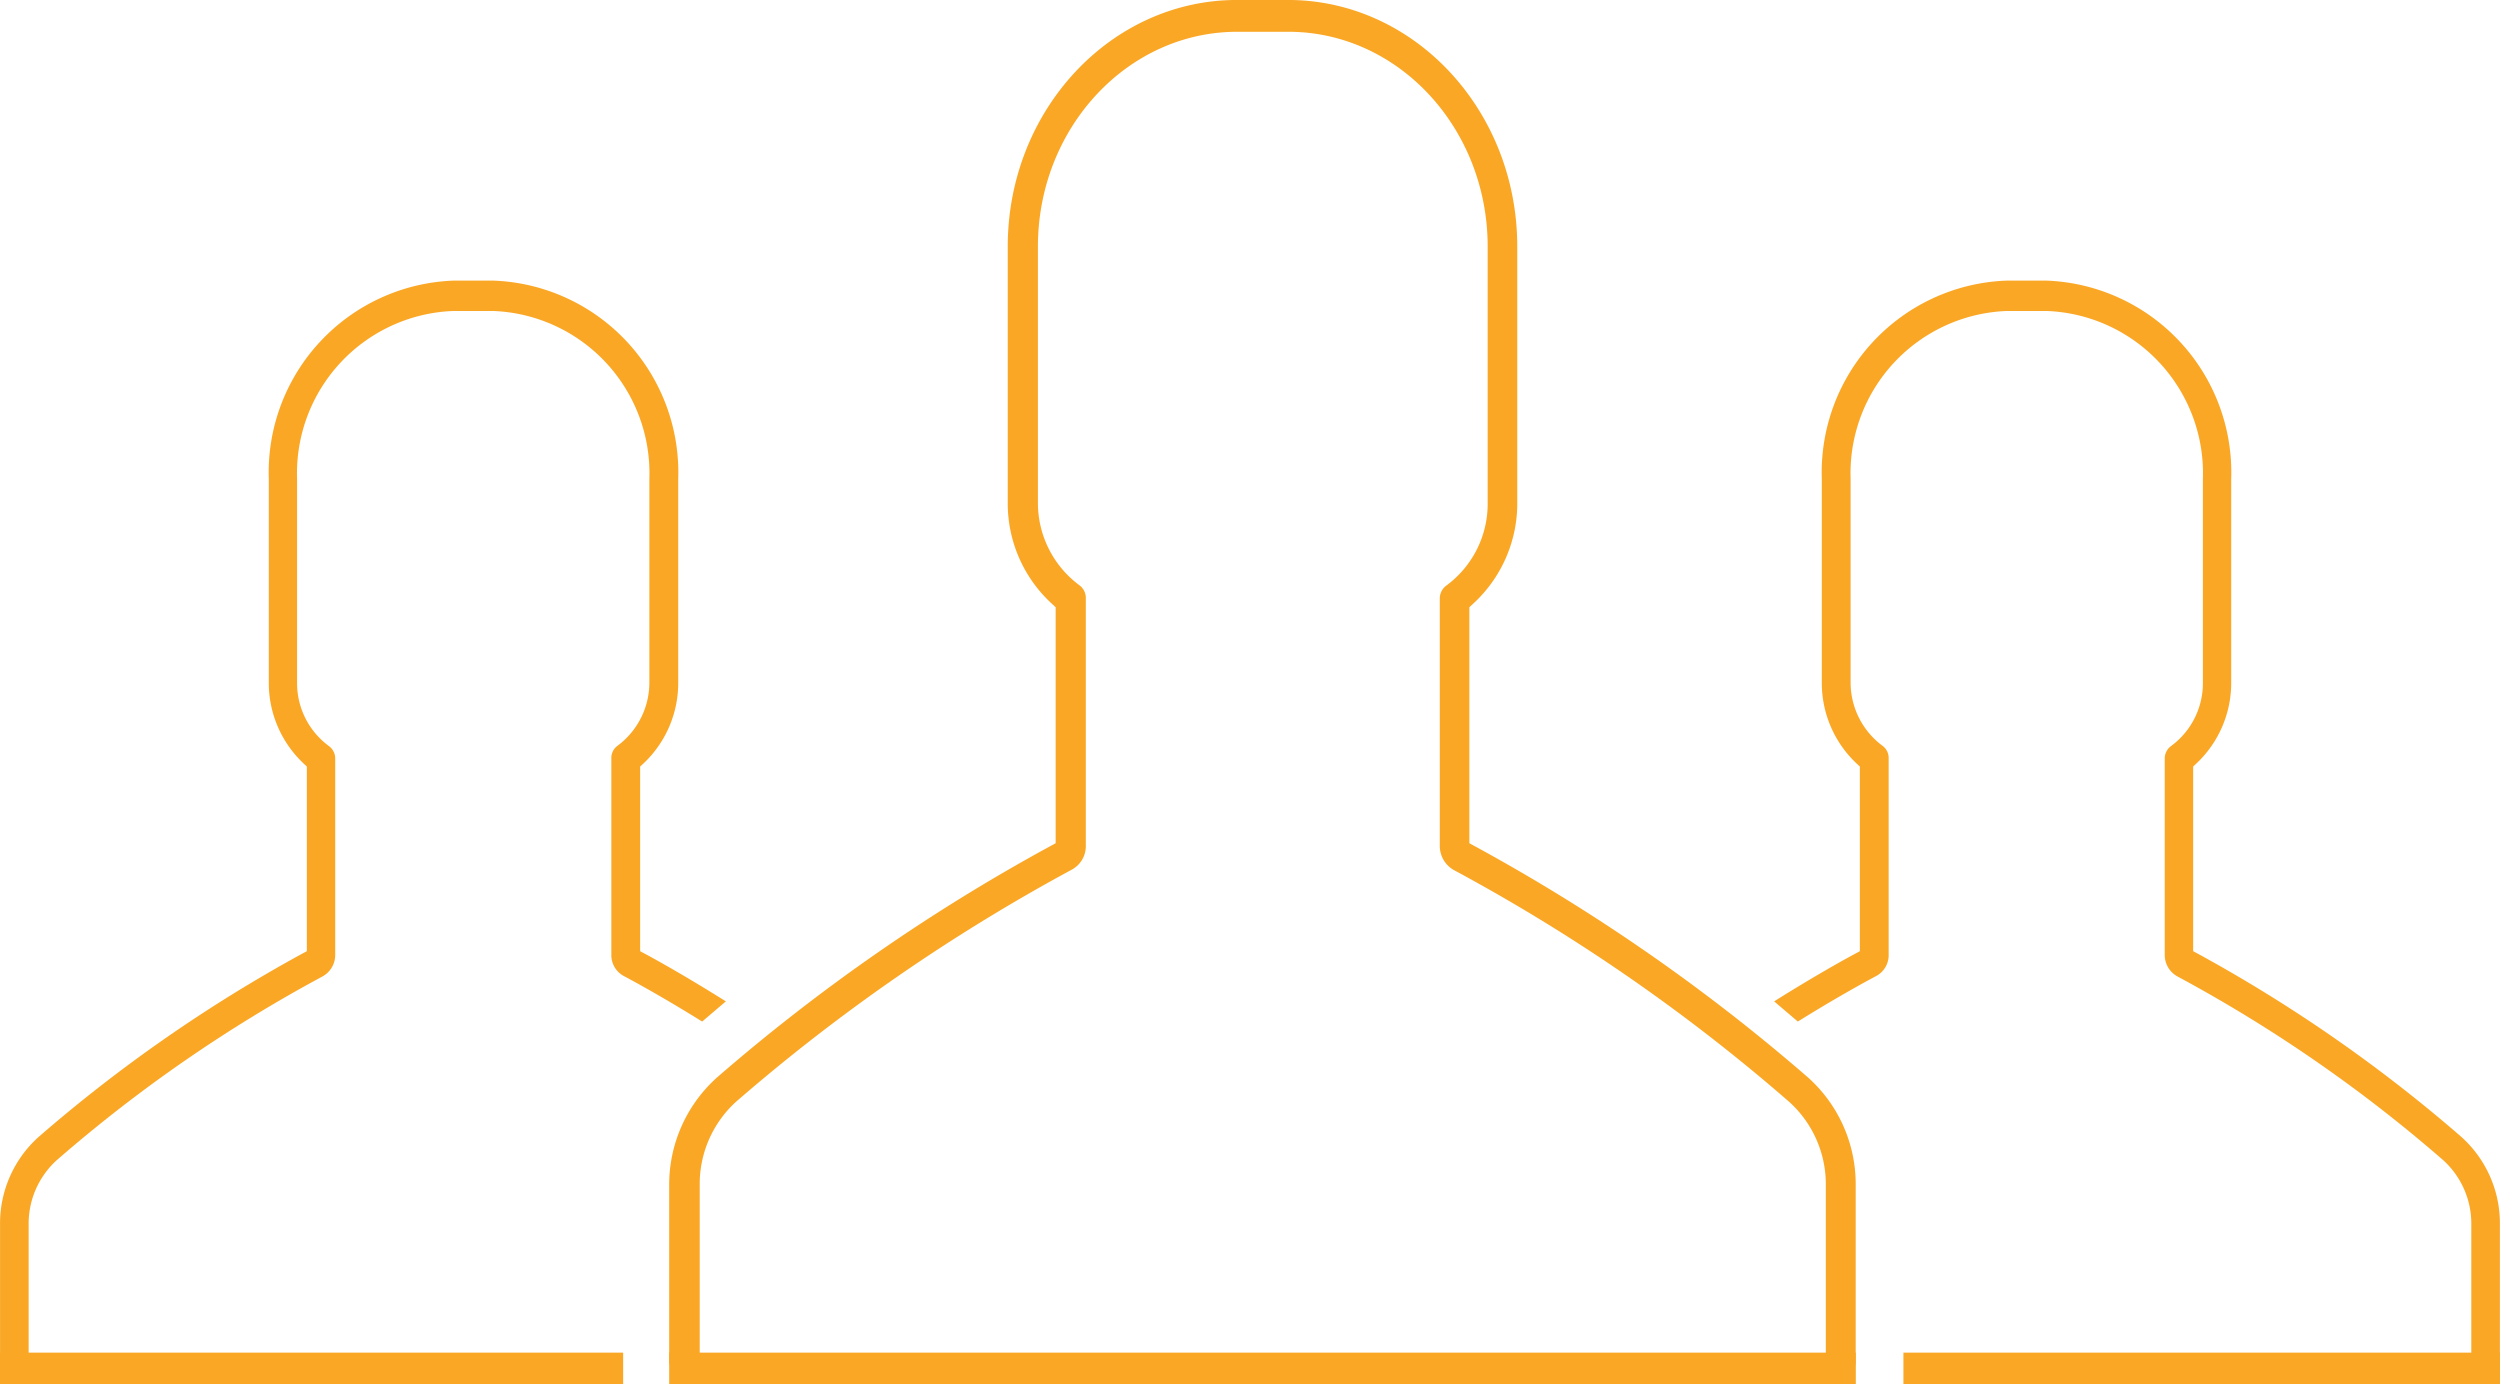
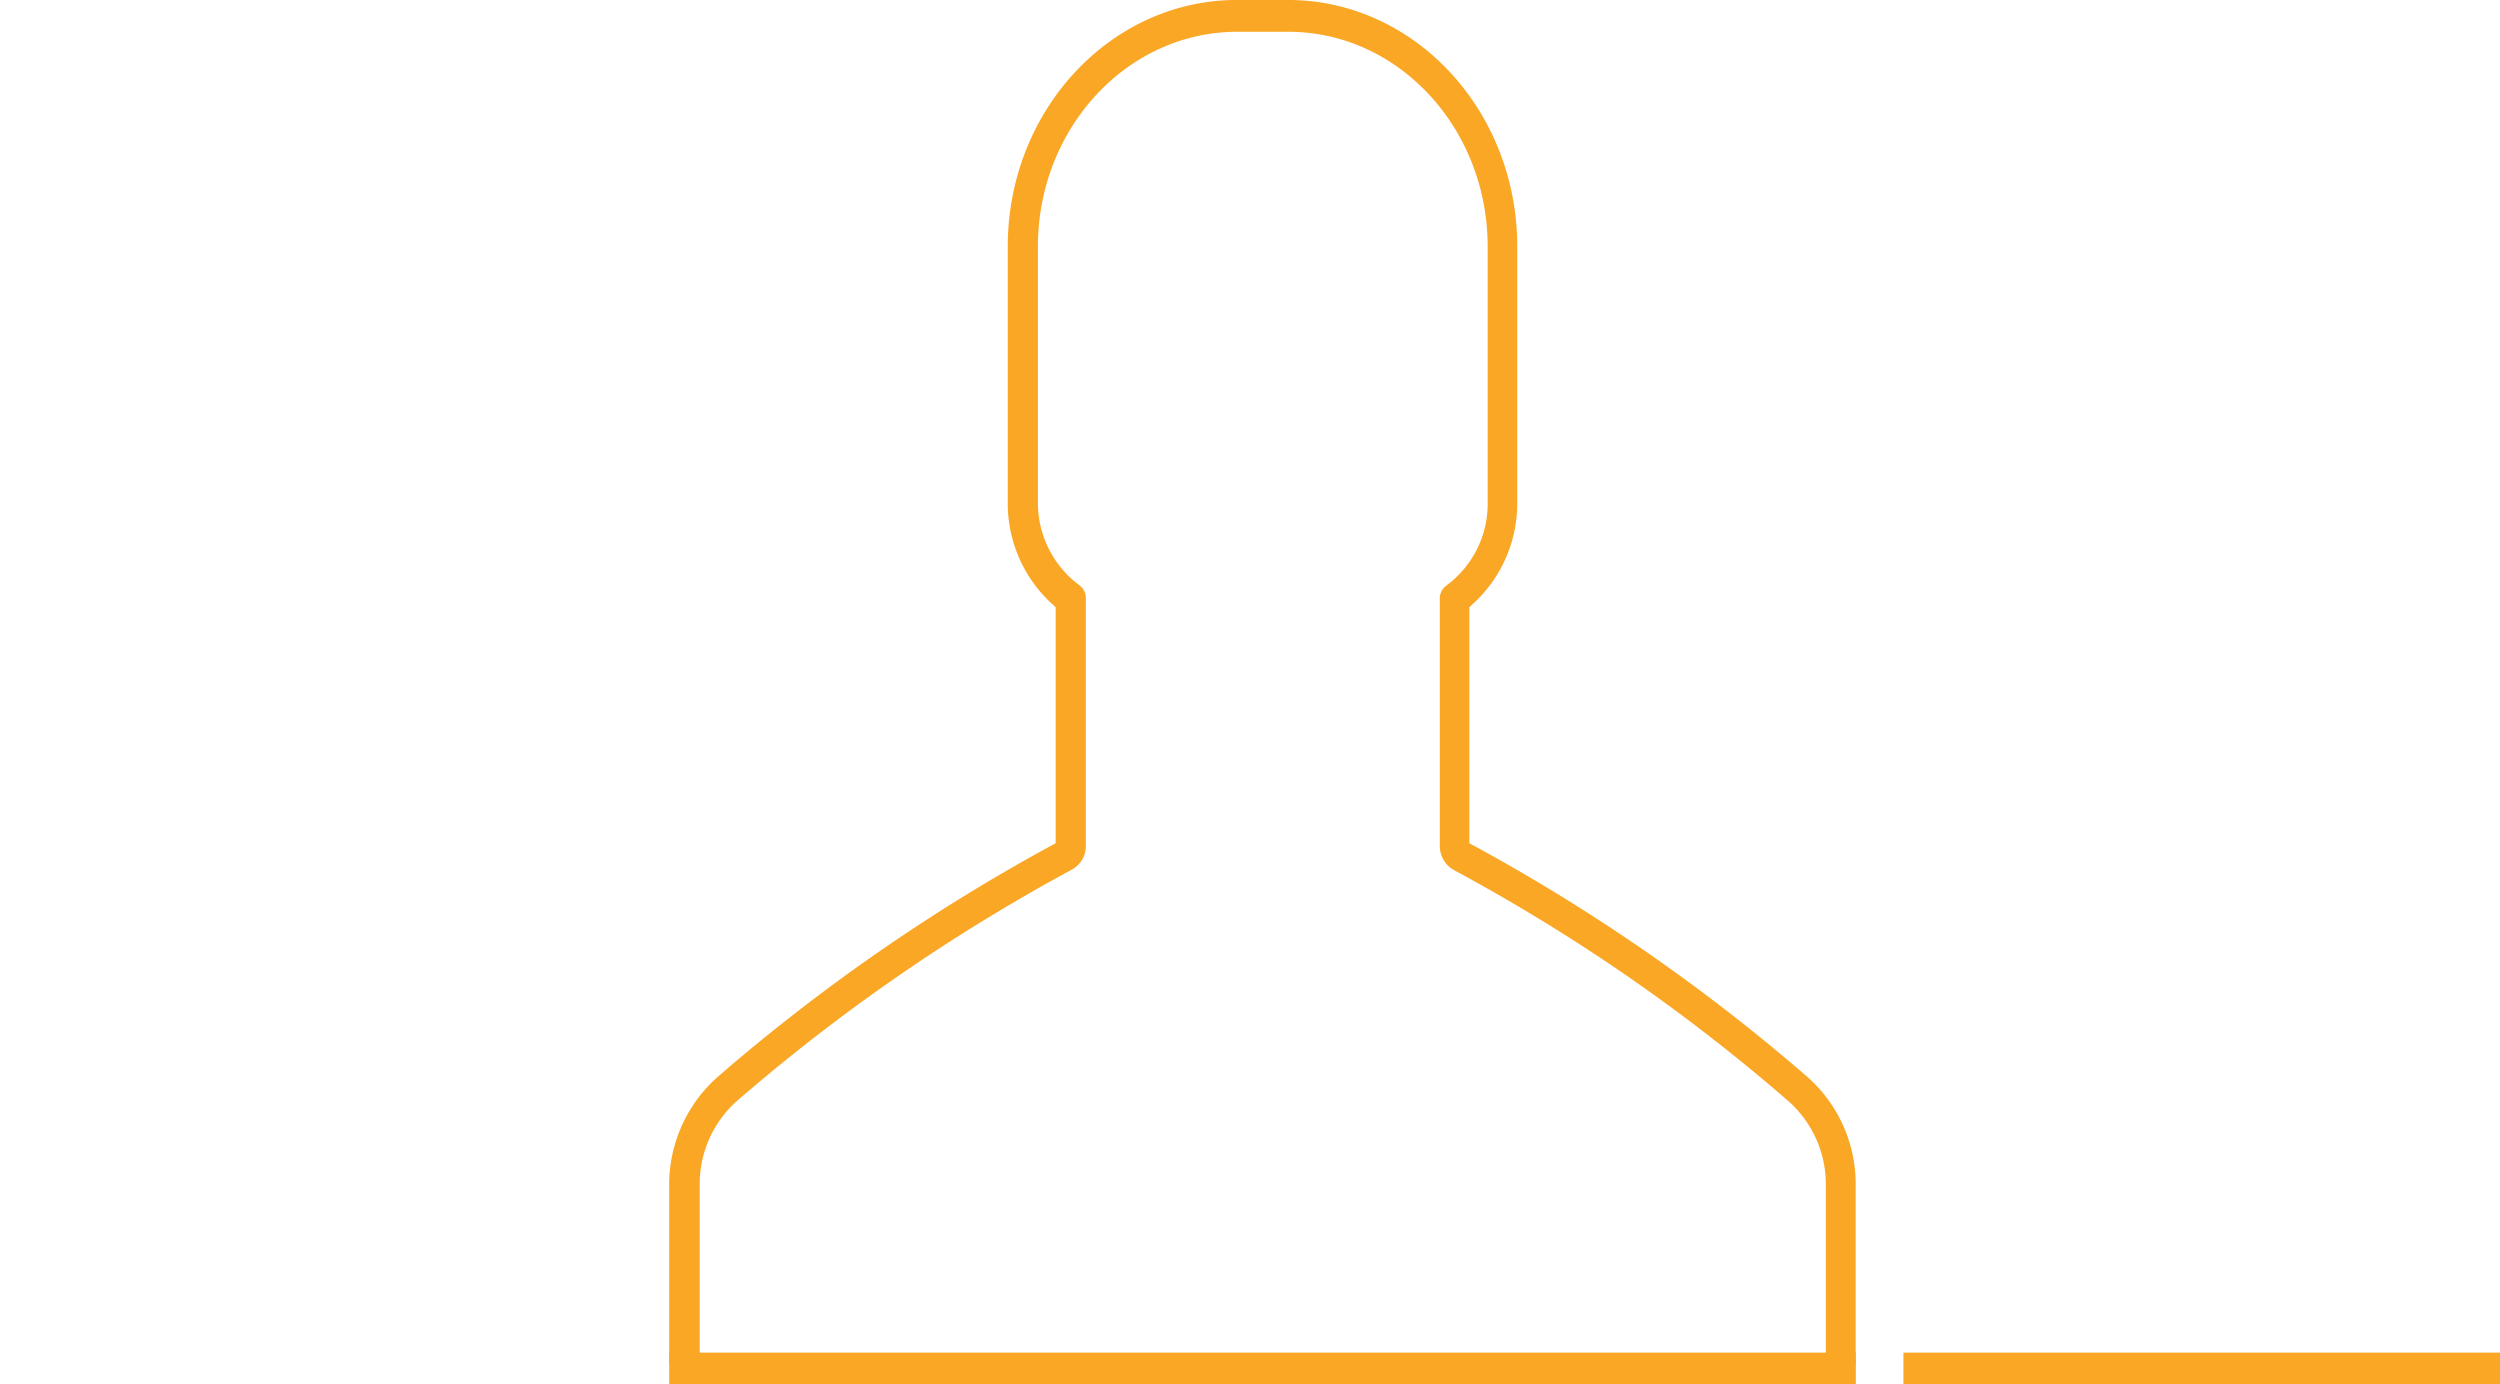
<svg xmlns="http://www.w3.org/2000/svg" width="97.229" height="53.831" viewBox="0 0 97.229 53.831">
  <g id="Group_1983" data-name="Group 1983" transform="translate(2973.689 -6130.227)">
    <path id="Path_7591" data-name="Path 7591" d="M-2599.316,6172.221a72.91,72.91,0,0,0-12.854-8.94l-.367-.2V6153.8l.23-.214a5.191,5.191,0,0,0,1.633-3.809v-9.961c0-5.233-3.954-9.49-8.814-9.49h-1.989c-4.86,0-8.813,4.257-8.813,9.49v9.961a5.191,5.191,0,0,0,1.632,3.809l.231.214v9.281l-.367.2a72.984,72.984,0,0,0-12.853,8.939,5.5,5.5,0,0,0-1.81,4.123v6.842a.545.545,0,0,0,.506.494.5.5,0,0,0,.481-.518v-6.832a4.427,4.427,0,0,1,1.451-3.332,72.6,72.6,0,0,1,13.065-9.032.939.939,0,0,0,.5-.864v-9.609a.509.509,0,0,0-.194-.412,4.087,4.087,0,0,1-1.669-3.315v-9.947c0-4.662,3.522-8.455,7.852-8.455h1.989c4.329,0,7.851,3.792,7.851,8.455v9.961a4.046,4.046,0,0,1-1.657,3.308.524.524,0,0,0-.205.419v9.609a.975.975,0,0,0,.5.865,71.353,71.353,0,0,1,13.063,9.032,4.42,4.42,0,0,1,1.45,3.33v6.832a.5.5,0,0,0,.481.518.508.508,0,0,0,.481-.518v-6.832A5.47,5.47,0,0,0-2599.316,6172.221Z" transform="translate(-304.106)" fill="#FAA726" stroke="#FAA726" stroke-miterlimit="10" stroke-width="0.2" />
-     <path id="Path_7592" data-name="Path 7592" d="M-2071.005,6292.181a57.952,57.952,0,0,0-10.22-7.108l-.251-.135v-7.285l.157-.146a4.2,4.2,0,0,0,1.323-3.083v-7.91a7.367,7.367,0,0,0-7.072-7.615h-1.579a7.366,7.366,0,0,0-7.071,7.615v7.91a4.2,4.2,0,0,0,1.322,3.083l.158.147v7.284l-.251.135c-.535.288-1.625.9-3.014,1.769l.762.649c1.372-.852,2.45-1.447,2.985-1.732a.822.822,0,0,0,.438-.758v-7.628a.484.484,0,0,0-.187-.394,3.163,3.163,0,0,1-1.293-2.566v-7.9a6.418,6.418,0,0,1,6.161-6.633h1.579a6.417,6.417,0,0,1,6.161,6.633v7.91a3.133,3.133,0,0,1-1.284,2.561.5.5,0,0,0-.2.4v7.63a.854.854,0,0,0,.441.758,56.564,56.564,0,0,1,10.358,7.162,3.431,3.431,0,0,1,1.124,2.583v5.423a.474.474,0,0,0,.456.491.481.481,0,0,0,.456-.491v-5.423A4.422,4.422,0,0,0-2071.005,6292.181Z" transform="translate(-807.018 -117.658)" fill="#FAA726" stroke="#FAA726" stroke-miterlimit="10" stroke-width="0.2" />
-     <path id="Path_7593" data-name="Path 7593" d="M-2972.126,6292.181a57.96,57.96,0,0,1,10.22-7.108l.251-.135v-7.285l-.157-.146a4.2,4.2,0,0,1-1.323-3.083v-7.91a7.367,7.367,0,0,1,7.072-7.615h1.579a7.367,7.367,0,0,1,7.072,7.615v7.91a4.2,4.2,0,0,1-1.322,3.083l-.159.147v7.284l.251.135c.535.288,1.625.9,3.014,1.769l-.762.649c-1.372-.852-2.45-1.447-2.985-1.732a.823.823,0,0,1-.438-.758v-7.628a.482.482,0,0,1,.187-.394,3.164,3.164,0,0,0,1.292-2.566v-7.9a6.417,6.417,0,0,0-6.161-6.633h-1.579a6.417,6.417,0,0,0-6.161,6.633v7.91a3.134,3.134,0,0,0,1.283,2.561.5.5,0,0,1,.2.4v7.63a.854.854,0,0,1-.441.758,56.561,56.561,0,0,0-10.358,7.162,3.431,3.431,0,0,0-1.124,2.583v5.423a.474.474,0,0,1-.456.491.481.481,0,0,1-.456-.491v-5.423A4.423,4.423,0,0,1-2972.126,6292.181Z" transform="translate(0 -117.658)" fill="#FAA726" stroke="#FAA726" stroke-miterlimit="10" stroke-width="0.2" />
-     <rect id="Rectangle_106" data-name="Rectangle 106" width="24.035" height="1.025" transform="translate(-2973.589 6182.933)" fill="#FAA726" stroke="#FAA726" stroke-miterlimit="10" stroke-width="0.2" />
    <rect id="Rectangle_107" data-name="Rectangle 107" width="23.002" height="1.025" transform="translate(-2899.562 6182.933)" fill="#FAA726" stroke="#FAA726" stroke-miterlimit="10" stroke-width="0.2" />
    <rect id="Rectangle_108" data-name="Rectangle 108" width="45.949" height="1.025" transform="translate(-2947.563 6182.933)" fill="#FAA726" stroke="#FAA726" stroke-miterlimit="10" stroke-width="0.2" />
  </g>
</svg>